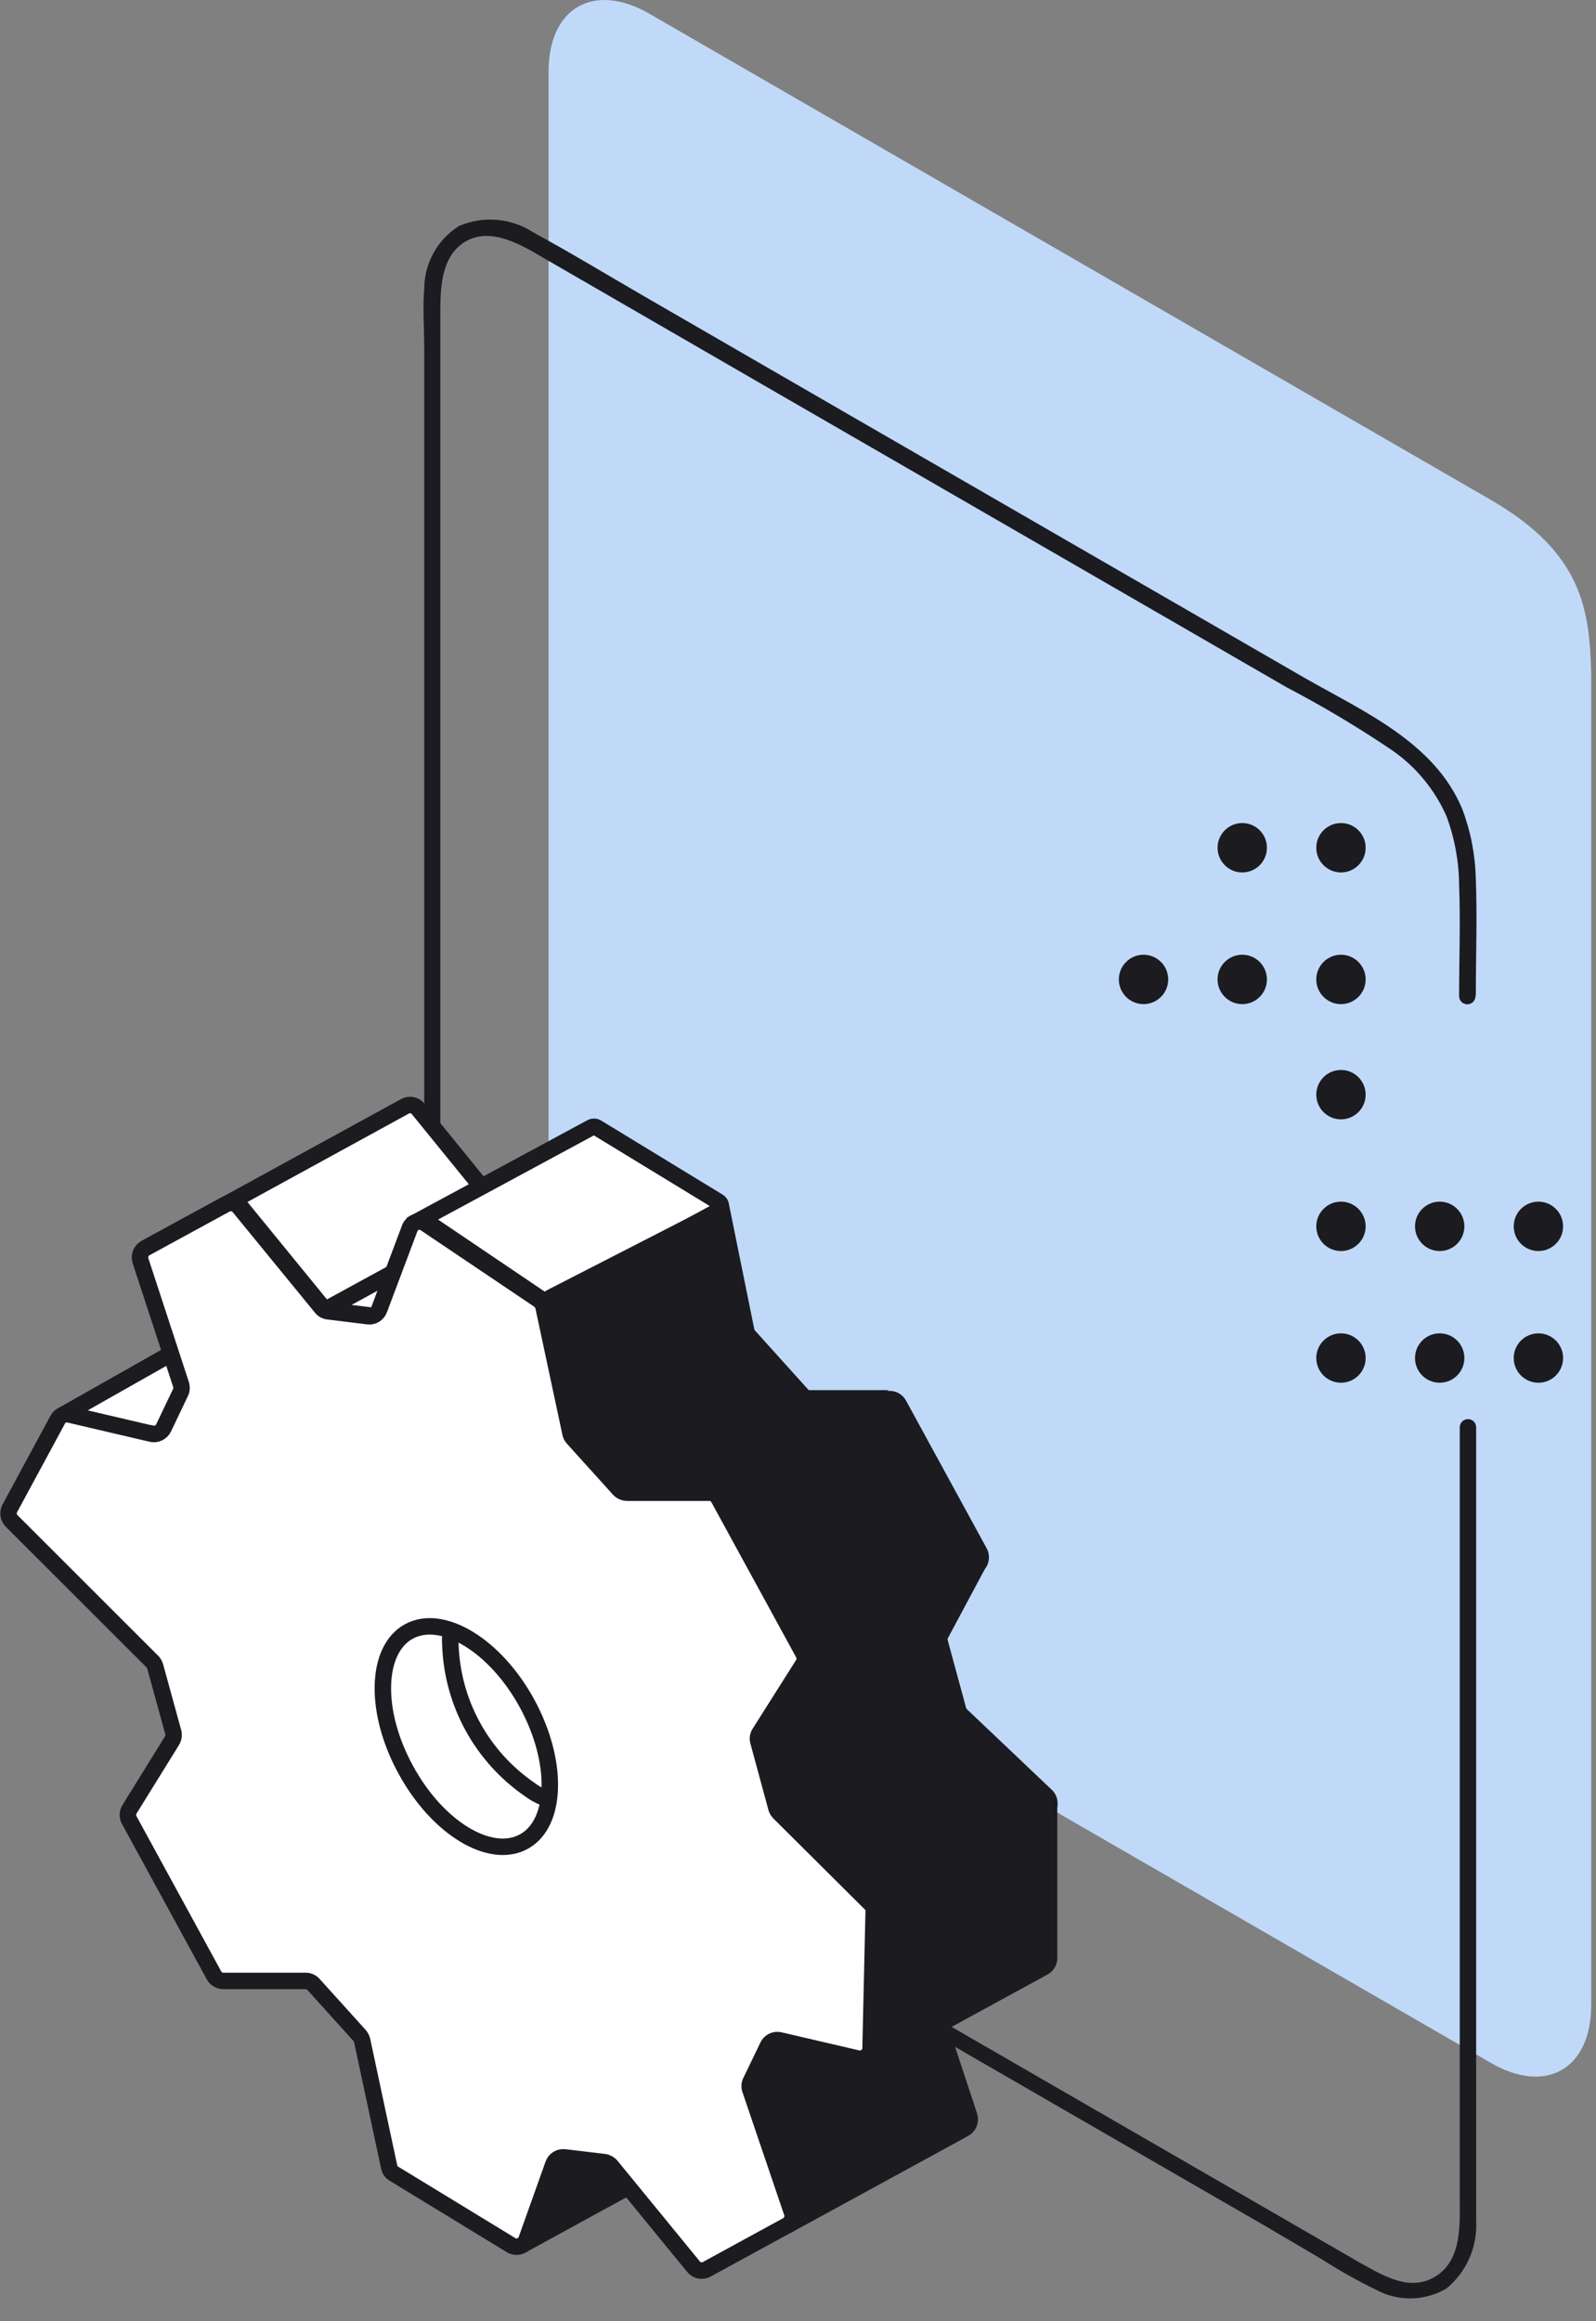
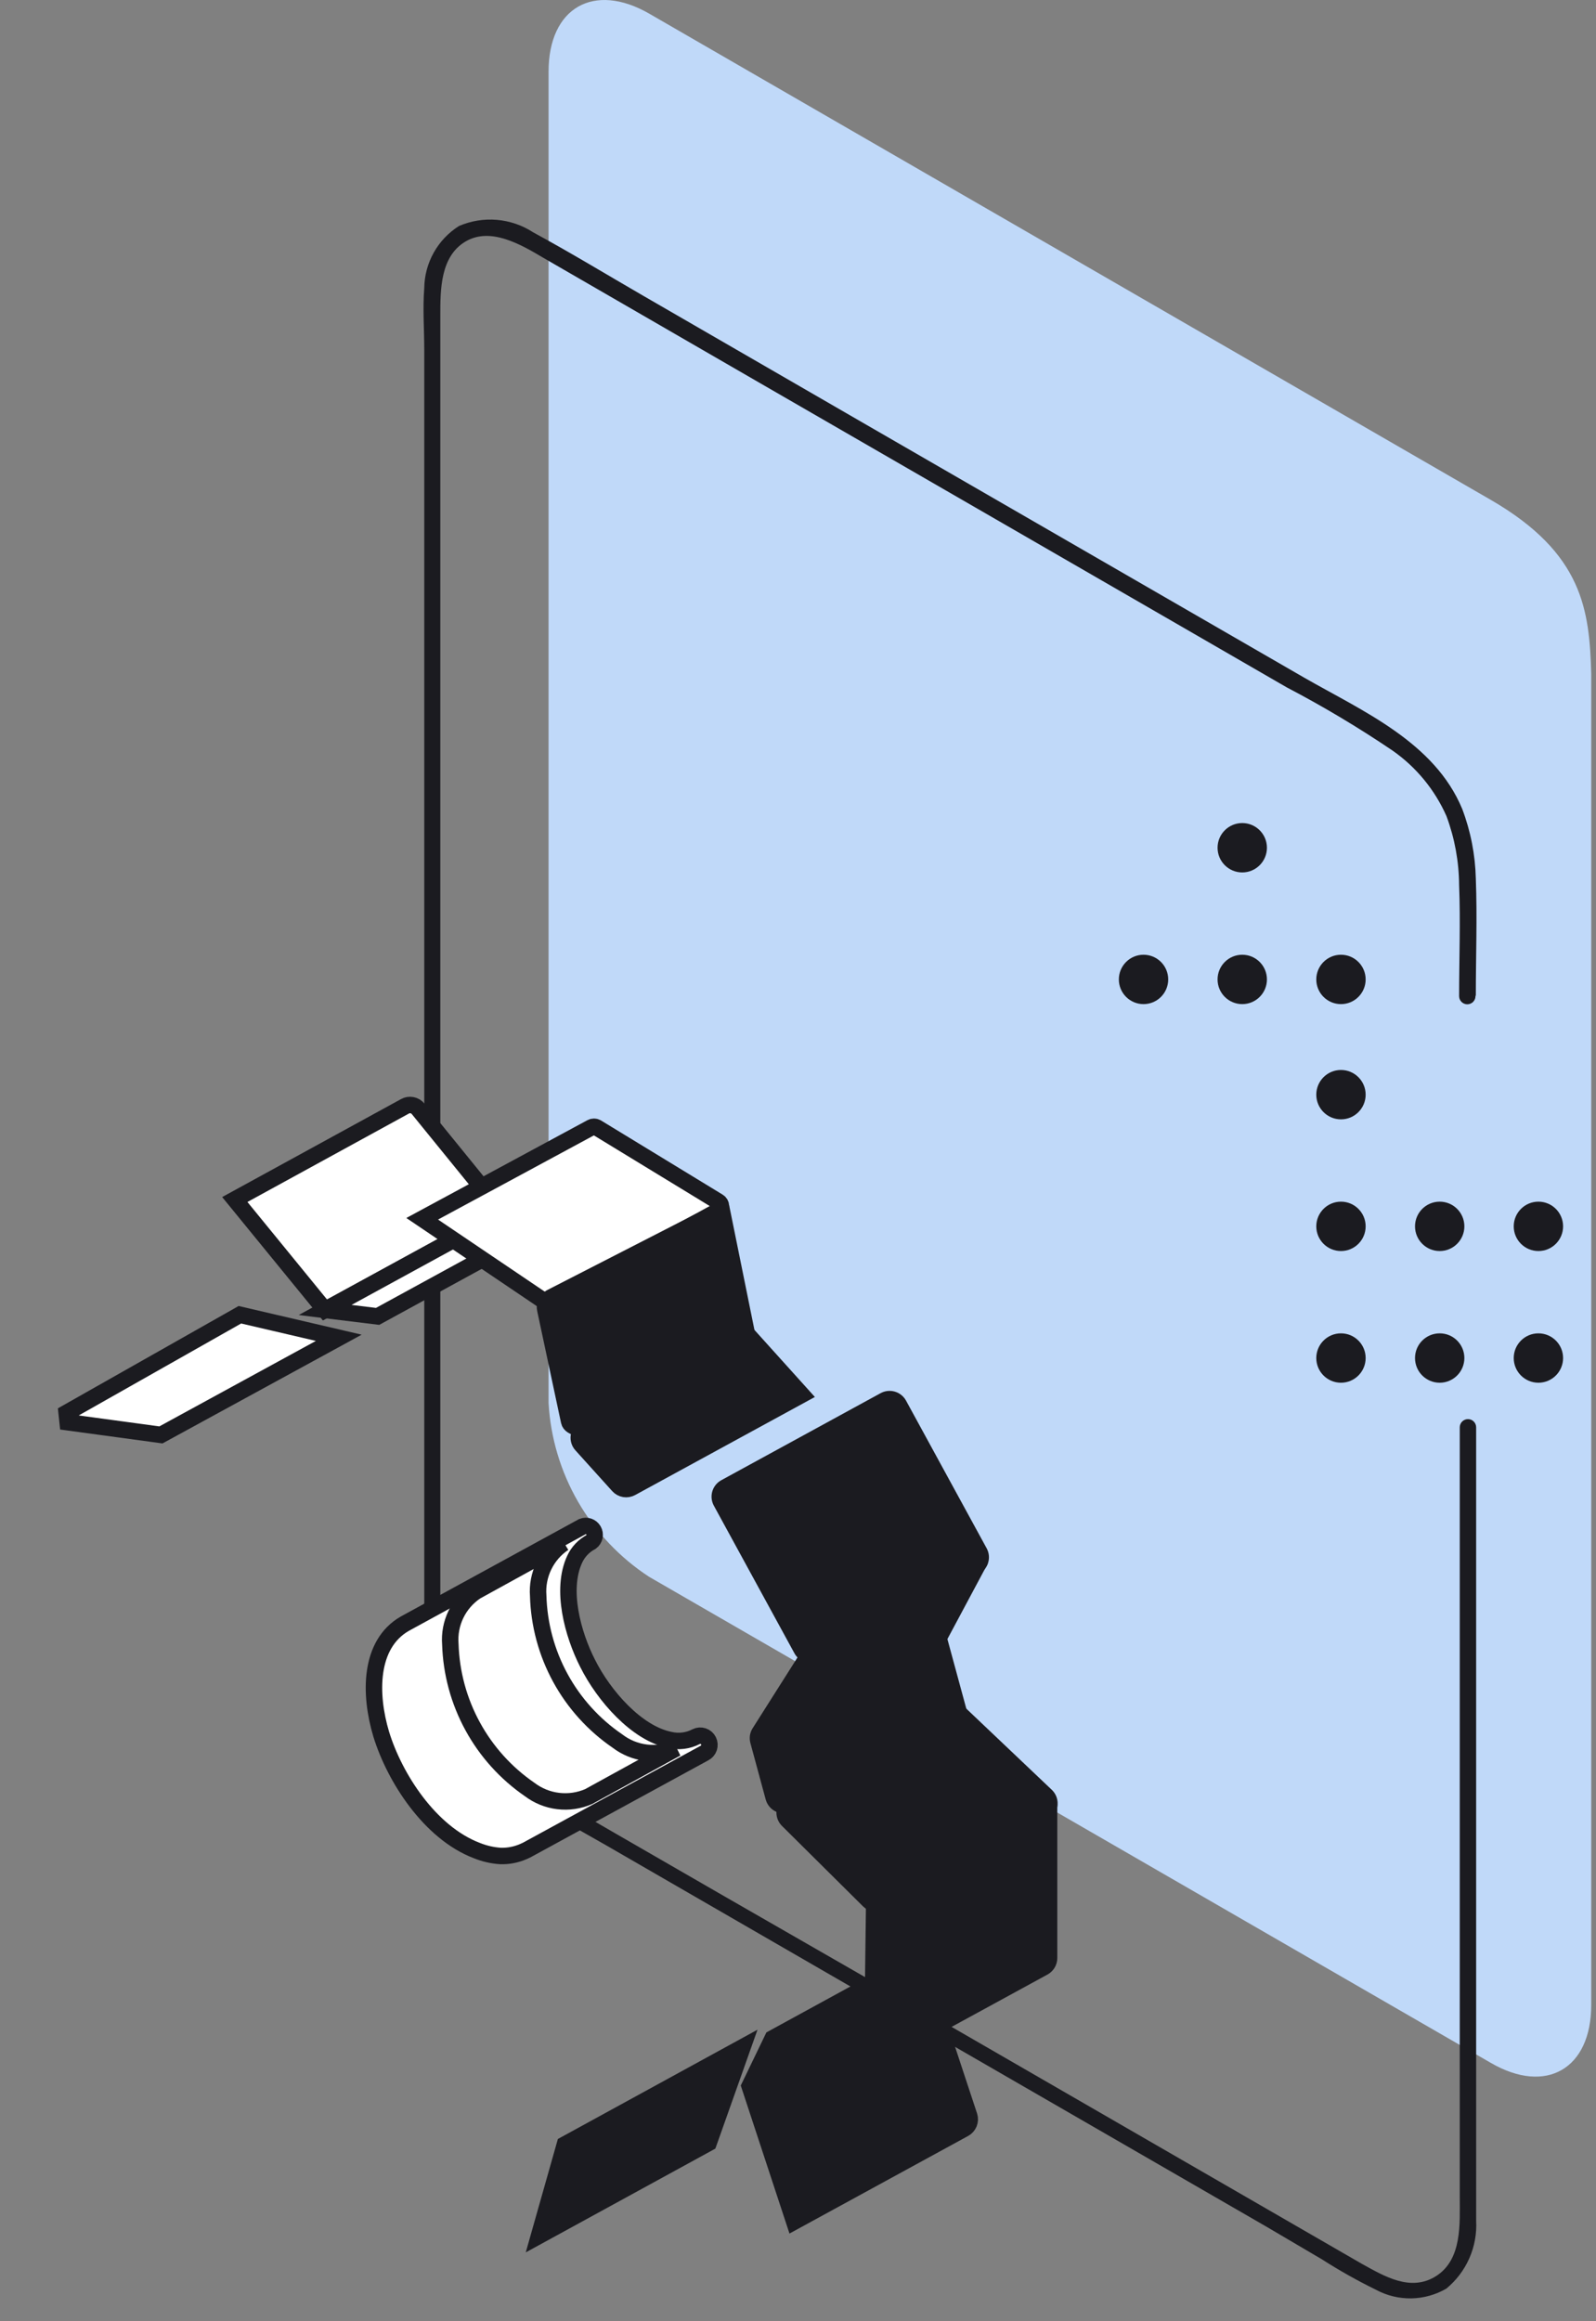
<svg xmlns="http://www.w3.org/2000/svg" width="97" height="141" viewBox="0 0 97 141" fill="none">
  <rect x="0" y="0" width="97" height="141" fill="#808080" stroke="none" />
  <g id="Warstwa_4" clip-path="url(#clip0_213_2730)">
    <path id="Vector" fill-rule="evenodd" clip-rule="evenodd" d="M33.34 4.35V85.23C33.46 87.346 34.076 89.403 35.137 91.238C36.198 93.072 37.676 94.631 39.45 95.79L90.61 125.32C93.97 127.27 96.71 125.68 96.71 121.8V40.93C96.6 37.1 96.23 33.62 90.61 30.37L39.46 0.83C36.09 -1.11 33.34 0.47 33.34 4.35Z" fill="#C0D9F9" />
    <path id="Vector_2" d="M89.696 60.463C89.696 58.101 89.786 55.73 89.696 53.378C89.662 51.93 89.383 50.498 88.869 49.143C87.185 45.087 82.841 43.214 79.273 41.172L52.658 25.806L39.157 18.004C36.915 16.709 34.693 15.354 32.411 14.118C31.749 13.686 30.99 13.425 30.203 13.357C29.415 13.289 28.623 13.417 27.897 13.729C27.257 14.132 26.729 14.689 26.36 15.349C25.991 16.009 25.793 16.75 25.785 17.506C25.685 18.742 25.785 20.007 25.785 21.253V90.007C25.785 92.747 25.785 95.478 25.785 98.218C25.808 100.147 26.271 102.045 27.14 103.768C28 105.56 29.225 107.152 30.737 108.441C31.571 109.075 32.454 109.641 33.377 110.135L36.885 112.128L50.307 119.88L76.962 135.265L80.35 137.258C81.407 137.934 82.501 138.55 83.628 139.102C84.287 139.457 85.026 139.637 85.774 139.625C86.523 139.612 87.256 139.408 87.903 139.032C88.508 138.535 88.987 137.903 89.302 137.186C89.618 136.469 89.759 135.688 89.716 134.907C89.716 132.226 89.716 129.546 89.716 126.875V86.709C89.716 86.577 89.664 86.45 89.57 86.357C89.477 86.263 89.35 86.211 89.218 86.211C89.086 86.211 88.959 86.263 88.866 86.357C88.772 86.45 88.72 86.577 88.72 86.709V133.462C88.72 135.086 88.869 137.238 87.305 138.255C85.74 139.271 84.096 138.255 82.771 137.527L56.794 122.531L44.039 115.207L37.473 111.421L34.184 109.517C33.218 109.02 32.295 108.443 31.424 107.794C29.921 106.528 28.717 104.946 27.897 103.16C27.483 102.289 27.172 101.373 26.97 100.43C26.786 99.391 26.716 98.335 26.761 97.281V19.16C26.761 17.596 26.761 15.583 28.286 14.676C29.81 13.769 31.663 14.855 33.039 15.672L46.212 23.285L71.74 38.023L78.207 41.759C80.42 42.916 82.566 44.197 84.634 45.596C86.071 46.6 87.204 47.978 87.913 49.581C88.411 50.921 88.671 52.337 88.68 53.767C88.77 56.008 88.68 58.27 88.68 60.512C88.68 60.645 88.732 60.771 88.826 60.865C88.919 60.958 89.046 61.011 89.178 61.011C89.31 61.011 89.437 60.958 89.53 60.865C89.624 60.771 89.676 60.645 89.676 60.512L89.696 60.463Z" fill="#1B1B20" />
    <path id="Vector_3" fill-rule="evenodd" clip-rule="evenodd" d="M4.05 85.829L14.58 79.87L20.59 81.27L9.78 87.17L4.11 86.4L4.05 85.829Z" fill="white" stroke="#1B1B20" stroke-miterlimit="10" />
    <path id="Vector_4" fill-rule="evenodd" clip-rule="evenodd" d="M14.27 72.87L24.61 67.21C24.741 67.135 24.896 67.109 25.044 67.139C25.193 67.168 25.326 67.25 25.42 67.37L30.55 73.68L19.75 79.58L14.27 72.87Z" fill="white" stroke="#1B1B20" stroke-miterlimit="10" />
    <path id="Vector_5" fill-rule="evenodd" clip-rule="evenodd" d="M19.76 79.58L30.56 73.68L33.75 74.07L22.95 79.97L19.76 79.58Z" fill="white" stroke="#1B1B20" stroke-miterlimit="10" />
    <path id="Vector_6" fill-rule="evenodd" clip-rule="evenodd" d="M25.66 74.04L35.94 68.49C35.989 68.463 36.044 68.449 36.1 68.449C36.156 68.449 36.211 68.463 36.26 68.49L43.66 73C43.708 73.028 43.747 73.069 43.775 73.117C43.802 73.165 43.816 73.22 43.816 73.275C43.816 73.331 43.802 73.385 43.775 73.433C43.747 73.481 43.708 73.522 43.66 73.55L33.66 79.01C33.563 79.066 33.453 79.096 33.34 79.096C33.228 79.096 33.117 79.066 33.02 79.01L25.66 74.04Z" fill="white" stroke="#1B1B20" stroke-miterlimit="10" />
    <path id="Vector_7" fill-rule="evenodd" clip-rule="evenodd" d="M33.46 78.83L42.473 74.21L43.93 73.83L45.36 80.88L35.53 86.78C35.53 86.78 34.68 86.78 34.59 86.35L33.14 79.55C33.106 79.412 33.118 79.266 33.176 79.135C33.234 79.004 33.334 78.897 33.46 78.83Z" fill="#1B1B20" stroke="#1B1B20" stroke-miterlimit="10" />
    <path id="Vector_8" fill-rule="evenodd" clip-rule="evenodd" d="M35.49 86.79L45.61 81.27L48.73 84.73L38.37 90.38C38.243 90.451 38.096 90.477 37.952 90.454C37.809 90.43 37.677 90.358 37.58 90.25L35.35 87.78C35.284 87.71 35.235 87.626 35.206 87.535C35.177 87.443 35.169 87.347 35.182 87.251C35.196 87.156 35.23 87.066 35.283 86.986C35.337 86.906 35.407 86.839 35.49 86.79Z" fill="#1B1B20" stroke="#1B1B20" stroke-miterlimit="10" />
-     <path id="Vector_9" fill-rule="evenodd" clip-rule="evenodd" d="M38.991 90.03L47.321 84.95H52.321L43.691 90.55C43.596 90.602 43.49 90.63 43.381 90.63H39.171C39.098 90.636 39.025 90.617 38.964 90.576C38.904 90.534 38.859 90.474 38.838 90.403C38.817 90.333 38.82 90.257 38.848 90.189C38.876 90.121 38.927 90.065 38.991 90.03Z" fill="#1B1B20" stroke="#1B1B20" stroke-miterlimit="10" />
    <path id="Vector_10" d="M53.76 85.073L44.079 90.36C43.769 90.529 43.655 90.918 43.824 91.228L48.723 100.198C48.892 100.508 49.281 100.622 49.591 100.453L59.272 95.166C59.582 94.996 59.696 94.608 59.527 94.297L54.628 85.328C54.459 85.018 54.07 84.904 53.76 85.073Z" fill="#1B1B20" stroke="#1B1B20" stroke-miterlimit="10" />
    <path id="Vector_11" fill-rule="evenodd" clip-rule="evenodd" d="M49.17 100.67L59.17 95.21L59.32 95.26L57.18 99.26C57.135 99.332 57.105 99.413 57.093 99.498C57.081 99.582 57.087 99.668 57.11 99.75L58.26 103.98L47.95 109.58C47.866 109.627 47.771 109.655 47.674 109.66C47.577 109.666 47.48 109.649 47.39 109.612C47.301 109.574 47.221 109.517 47.157 109.444C47.093 109.37 47.046 109.284 47.02 109.19L46.09 105.76C46.066 105.674 46.06 105.584 46.074 105.496C46.088 105.408 46.121 105.324 46.17 105.25L48.94 100.88C49 100.793 49.079 100.722 49.17 100.67Z" fill="#1B1B20" stroke="#1B1B20" stroke-miterlimit="10" />
    <path id="Vector_12" fill-rule="evenodd" clip-rule="evenodd" d="M47.989 109.57L58.499 104.27L63.609 109.12C63.675 109.191 63.724 109.277 63.752 109.369C63.78 109.462 63.787 109.56 63.773 109.656C63.759 109.752 63.723 109.843 63.669 109.923C63.614 110.004 63.543 110.071 63.459 110.12L53.569 115.57C53.448 115.636 53.308 115.661 53.171 115.642C53.034 115.622 52.907 115.558 52.809 115.46L47.869 110.56C47.802 110.492 47.752 110.409 47.721 110.318C47.691 110.228 47.681 110.131 47.692 110.036C47.704 109.941 47.736 109.85 47.788 109.769C47.839 109.689 47.908 109.621 47.989 109.57Z" fill="#1B1B20" stroke="#1B1B20" stroke-miterlimit="10" />
    <path id="Vector_13" fill-rule="evenodd" clip-rule="evenodd" d="M53.129 115.83L63.759 110.44V118.95C63.759 119.064 63.728 119.176 63.67 119.275C63.612 119.373 63.529 119.455 63.429 119.51L57.069 122.98L58.909 128.55C58.955 128.694 58.949 128.85 58.892 128.991C58.836 129.131 58.732 129.248 58.599 129.32L48.269 134.96L45.559 126.73L46.959 123.83L53.069 120.49L53.129 115.83Z" fill="#1B1B20" stroke="#1B1B20" stroke-miterlimit="10" />
    <path id="Vector_14" fill-rule="evenodd" clip-rule="evenodd" d="M34.33 130.28L45.13 124.37L43.07 130.18L32.76 135.82L34.33 130.28Z" fill="#1B1B20" stroke="#1B1B20" stroke-miterlimit="10" />
    <path id="Vector_15" fill-rule="evenodd" clip-rule="evenodd" d="M28.979 112.42C26.119 111.33 23.979 107.99 23.169 105.35C22.439 102.92 22.429 99.89 24.599 98.64L35.399 92.74C35.52 92.691 35.655 92.687 35.779 92.73C35.902 92.773 36.006 92.859 36.071 92.973C36.136 93.087 36.157 93.22 36.131 93.348C36.105 93.476 36.033 93.591 35.929 93.67C35.489 93.9 35.138 94.269 34.929 94.72C34.069 96.56 34.809 99.27 35.709 101.04C36.709 103.04 38.709 105.3 40.709 105.7C41.249 105.828 41.818 105.757 42.309 105.5C42.442 105.434 42.595 105.423 42.736 105.47C42.877 105.516 42.993 105.617 43.059 105.75C43.126 105.883 43.136 106.036 43.09 106.177C43.043 106.317 42.942 106.434 42.809 106.5L32.009 112.39L31.789 112.49C31.357 112.675 30.889 112.764 30.419 112.75C29.925 112.718 29.438 112.606 28.979 112.42Z" fill="white" stroke="#1B1B20" stroke-miterlimit="10" />
    <path id="Vector_16" d="M37.53 105.77C36.086 104.784 34.896 103.47 34.058 101.935C33.22 100.4 32.758 98.688 32.71 96.94C32.662 96.317 32.781 95.693 33.053 95.131C33.325 94.568 33.742 94.088 34.26 93.74L28.92 96.68C28.401 97.028 27.984 97.507 27.711 98.07C27.439 98.632 27.321 99.257 27.37 99.88C27.424 101.627 27.888 103.337 28.726 104.871C29.563 106.405 30.75 107.72 32.19 108.71C32.697 109.094 33.296 109.336 33.927 109.411C34.558 109.487 35.197 109.393 35.78 109.14L41.11 106.21C40.528 106.461 39.89 106.553 39.261 106.475C38.631 106.398 38.034 106.155 37.53 105.77Z" fill="white" stroke="#1B1B20" stroke-miterlimit="10" />
-     <path id="Vector_17" fill-rule="evenodd" clip-rule="evenodd" d="M24.66 107.51C22.73 103.99 22.82 100.22 24.85 99.11C26.88 98 30.11 99.96 32.03 103.48C33.95 107 33.87 110.77 31.83 111.88C29.79 112.99 26.58 111.04 24.66 107.51ZM7.86 109.93C7.803 110.029 7.773 110.141 7.773 110.255C7.773 110.369 7.803 110.481 7.86 110.58L13.01 120.01C13.065 120.11 13.146 120.193 13.245 120.251C13.343 120.309 13.455 120.34 13.57 120.34H18.57C18.66 120.338 18.75 120.356 18.832 120.393C18.915 120.429 18.989 120.483 19.05 120.55L21.86 123.66C21.931 123.748 21.982 123.85 22.01 123.96L23.65 131.63C23.665 131.717 23.699 131.799 23.749 131.872C23.799 131.944 23.864 132.005 23.94 132.05L31.06 136.39C31.142 136.44 31.234 136.471 31.329 136.481C31.425 136.49 31.521 136.479 31.611 136.446C31.702 136.413 31.783 136.361 31.851 136.292C31.918 136.224 31.969 136.141 32 136.05L33.63 131.48C33.679 131.343 33.773 131.227 33.896 131.151C34.02 131.074 34.166 131.042 34.31 131.06L36.73 131.35C36.895 131.374 37.045 131.46 37.15 131.59L42.15 137.7C42.242 137.817 42.374 137.898 42.52 137.927C42.667 137.956 42.819 137.933 42.95 137.86L47.84 135.19C47.971 135.116 48.073 134.999 48.128 134.859C48.182 134.718 48.187 134.563 48.14 134.42L45.61 126.97C45.578 126.894 45.561 126.812 45.561 126.73C45.561 126.648 45.578 126.566 45.61 126.49L46.67 124.29C46.732 124.159 46.838 124.054 46.969 123.992C47.1 123.93 47.249 123.915 47.39 123.95L52.12 125.05C52.213 125.071 52.309 125.07 52.402 125.05C52.495 125.029 52.582 124.988 52.657 124.93C52.733 124.872 52.794 124.798 52.838 124.713C52.882 124.628 52.906 124.535 52.91 124.44L53.1 116.11C53.105 116.022 53.091 115.935 53.058 115.854C53.025 115.772 52.974 115.699 52.91 115.64L47.36 110.12C47.281 110.042 47.223 109.946 47.19 109.84L46.09 105.79C46.065 105.704 46.059 105.614 46.073 105.526C46.087 105.438 46.12 105.354 46.17 105.28L48.82 101.09C48.879 100.99 48.91 100.876 48.91 100.76C48.91 100.644 48.879 100.53 48.82 100.43L43.67 91.01C43.614 90.911 43.532 90.828 43.434 90.77C43.336 90.712 43.224 90.681 43.11 90.68H38.11C38.02 90.678 37.931 90.659 37.849 90.623C37.766 90.587 37.692 90.535 37.63 90.47L34.82 87.36C34.743 87.276 34.691 87.172 34.67 87.06L33.03 79.38C32.987 79.21 32.884 79.061 32.74 78.96L25.83 74.31C25.748 74.258 25.656 74.225 25.56 74.215C25.464 74.204 25.367 74.215 25.276 74.248C25.185 74.281 25.103 74.334 25.036 74.404C24.969 74.474 24.919 74.558 24.89 74.65L23.05 79.54C23.001 79.677 22.907 79.793 22.783 79.869C22.66 79.945 22.514 79.978 22.37 79.96L19.95 79.66C19.868 79.652 19.788 79.627 19.716 79.588C19.644 79.548 19.581 79.495 19.53 79.43L14.53 73.32C14.434 73.204 14.301 73.124 14.153 73.095C14.006 73.066 13.852 73.089 13.72 73.16L8.84 75.82C8.708 75.894 8.606 76.011 8.552 76.151C8.497 76.292 8.493 76.447 8.54 76.59L10.99 84.07C11.05 84.224 11.05 84.396 10.99 84.55L9.94 86.75C9.876 86.882 9.768 86.989 9.636 87.052C9.503 87.116 9.353 87.133 9.21 87.1L4.21 85.93C4.075 85.896 3.933 85.908 3.806 85.964C3.679 86.02 3.575 86.117 3.51 86.24L0.598 91.628C0.531 91.751 0.505 91.892 0.525 92.031C0.545 92.17 0.609 92.298 0.708 92.398L9.26 100.94C9.34 101.02 9.399 101.12 9.43 101.23L10.53 105.23C10.552 105.318 10.556 105.409 10.542 105.498C10.528 105.587 10.497 105.673 10.45 105.75L7.86 109.93Z" fill="white" stroke="#1B1B20" stroke-miterlimit="10" />
    <path id="Vector_18" fill-rule="evenodd" clip-rule="evenodd" d="M52.85 125.12L57.19 122.86L52.85 125.12Z" fill="#1B1B20" />
    <path id="Vector_19" d="M53.101 125.59L57.441 123.33C58.011 123.03 57.501 122.17 56.931 122.47L52.611 124.73C52.041 125.03 52.541 125.89 53.111 125.59H53.101Z" fill="#1B1B20" />
    <g id="Group 29">
      <path id="Vector_20" d="M69.5 61C70.329 61 71 60.328 71 59.5C71 58.672 70.329 58 69.5 58C68.672 58 68 58.672 68 59.5C68 60.328 68.672 61 69.5 61Z" fill="#1B1B20" />
      <path id="Vector_21" d="M75.5 53C76.329 53 77 52.328 77 51.5C77 50.672 76.329 50 75.5 50C74.672 50 74 50.672 74 51.5C74 52.328 74.672 53 75.5 53Z" fill="#1B1B20" />
      <path id="Vector_22" d="M75.5 61C76.329 61 77 60.328 77 59.5C77 58.672 76.329 58 75.5 58C74.672 58 74 58.672 74 59.5C74 60.328 74.672 61 75.5 61Z" fill="#1B1B20" />
-       <path id="Vector_23" d="M81.5 53C82.328 53 83 52.328 83 51.5C83 50.672 82.328 50 81.5 50C80.671 50 80 50.672 80 51.5C80 52.328 80.671 53 81.5 53Z" fill="#1B1B20" />
      <path id="Vector_24" d="M81.5 61C82.328 61 83 60.328 83 59.5C83 58.672 82.328 58 81.5 58C80.671 58 80 58.672 80 59.5C80 60.328 80.671 61 81.5 61Z" fill="#1B1B20" />
      <path id="Vector_25" d="M81.5 68C82.328 68 83 67.328 83 66.5C83 65.672 82.328 65 81.5 65C80.671 65 80 65.672 80 66.5C80 67.328 80.671 68 81.5 68Z" fill="#1B1B20" />
      <path id="Vector_26" d="M81.5 76C82.328 76 83 75.328 83 74.5C83 73.672 82.328 73 81.5 73C80.671 73 80 73.672 80 74.5C80 75.328 80.671 76 81.5 76Z" fill="#1B1B20" />
      <path id="Vector_27" d="M81.5 84C82.328 84 83 83.328 83 82.5C83 81.672 82.328 81 81.5 81C80.671 81 80 81.672 80 82.5C80 83.328 80.671 84 81.5 84Z" fill="#1B1B20" />
      <path id="Vector_28" d="M87.5 76C88.329 76 89 75.328 89 74.5C89 73.672 88.329 73 87.5 73C86.672 73 86 73.672 86 74.5C86 75.328 86.672 76 87.5 76Z" fill="#1B1B20" />
      <path id="Vector_29" d="M87.5 84C88.329 84 89 83.328 89 82.5C89 81.672 88.329 81 87.5 81C86.672 81 86 81.672 86 82.5C86 83.328 86.672 84 87.5 84Z" fill="#1B1B20" />
      <path id="Vector_30" d="M93.5 76C94.328 76 95 75.329 95 74.5C95 73.672 94.328 73 93.5 73C92.672 73 92 73.672 92 74.5C92 75.329 92.672 76 93.5 76Z" fill="#1B1B20" />
      <path id="Vector_31" d="M93.5 84C94.328 84 95 83.329 95 82.5C95 81.672 94.328 81 93.5 81C92.672 81 92 81.672 92 82.5C92 83.329 92.672 84 93.5 84Z" fill="#1B1B20" />
    </g>
  </g>
  <defs>
    <clipPath id="clip0_213_2730">
      <rect width="96.7" height="140.5" fill="white" />
    </clipPath>
  </defs>
</svg>